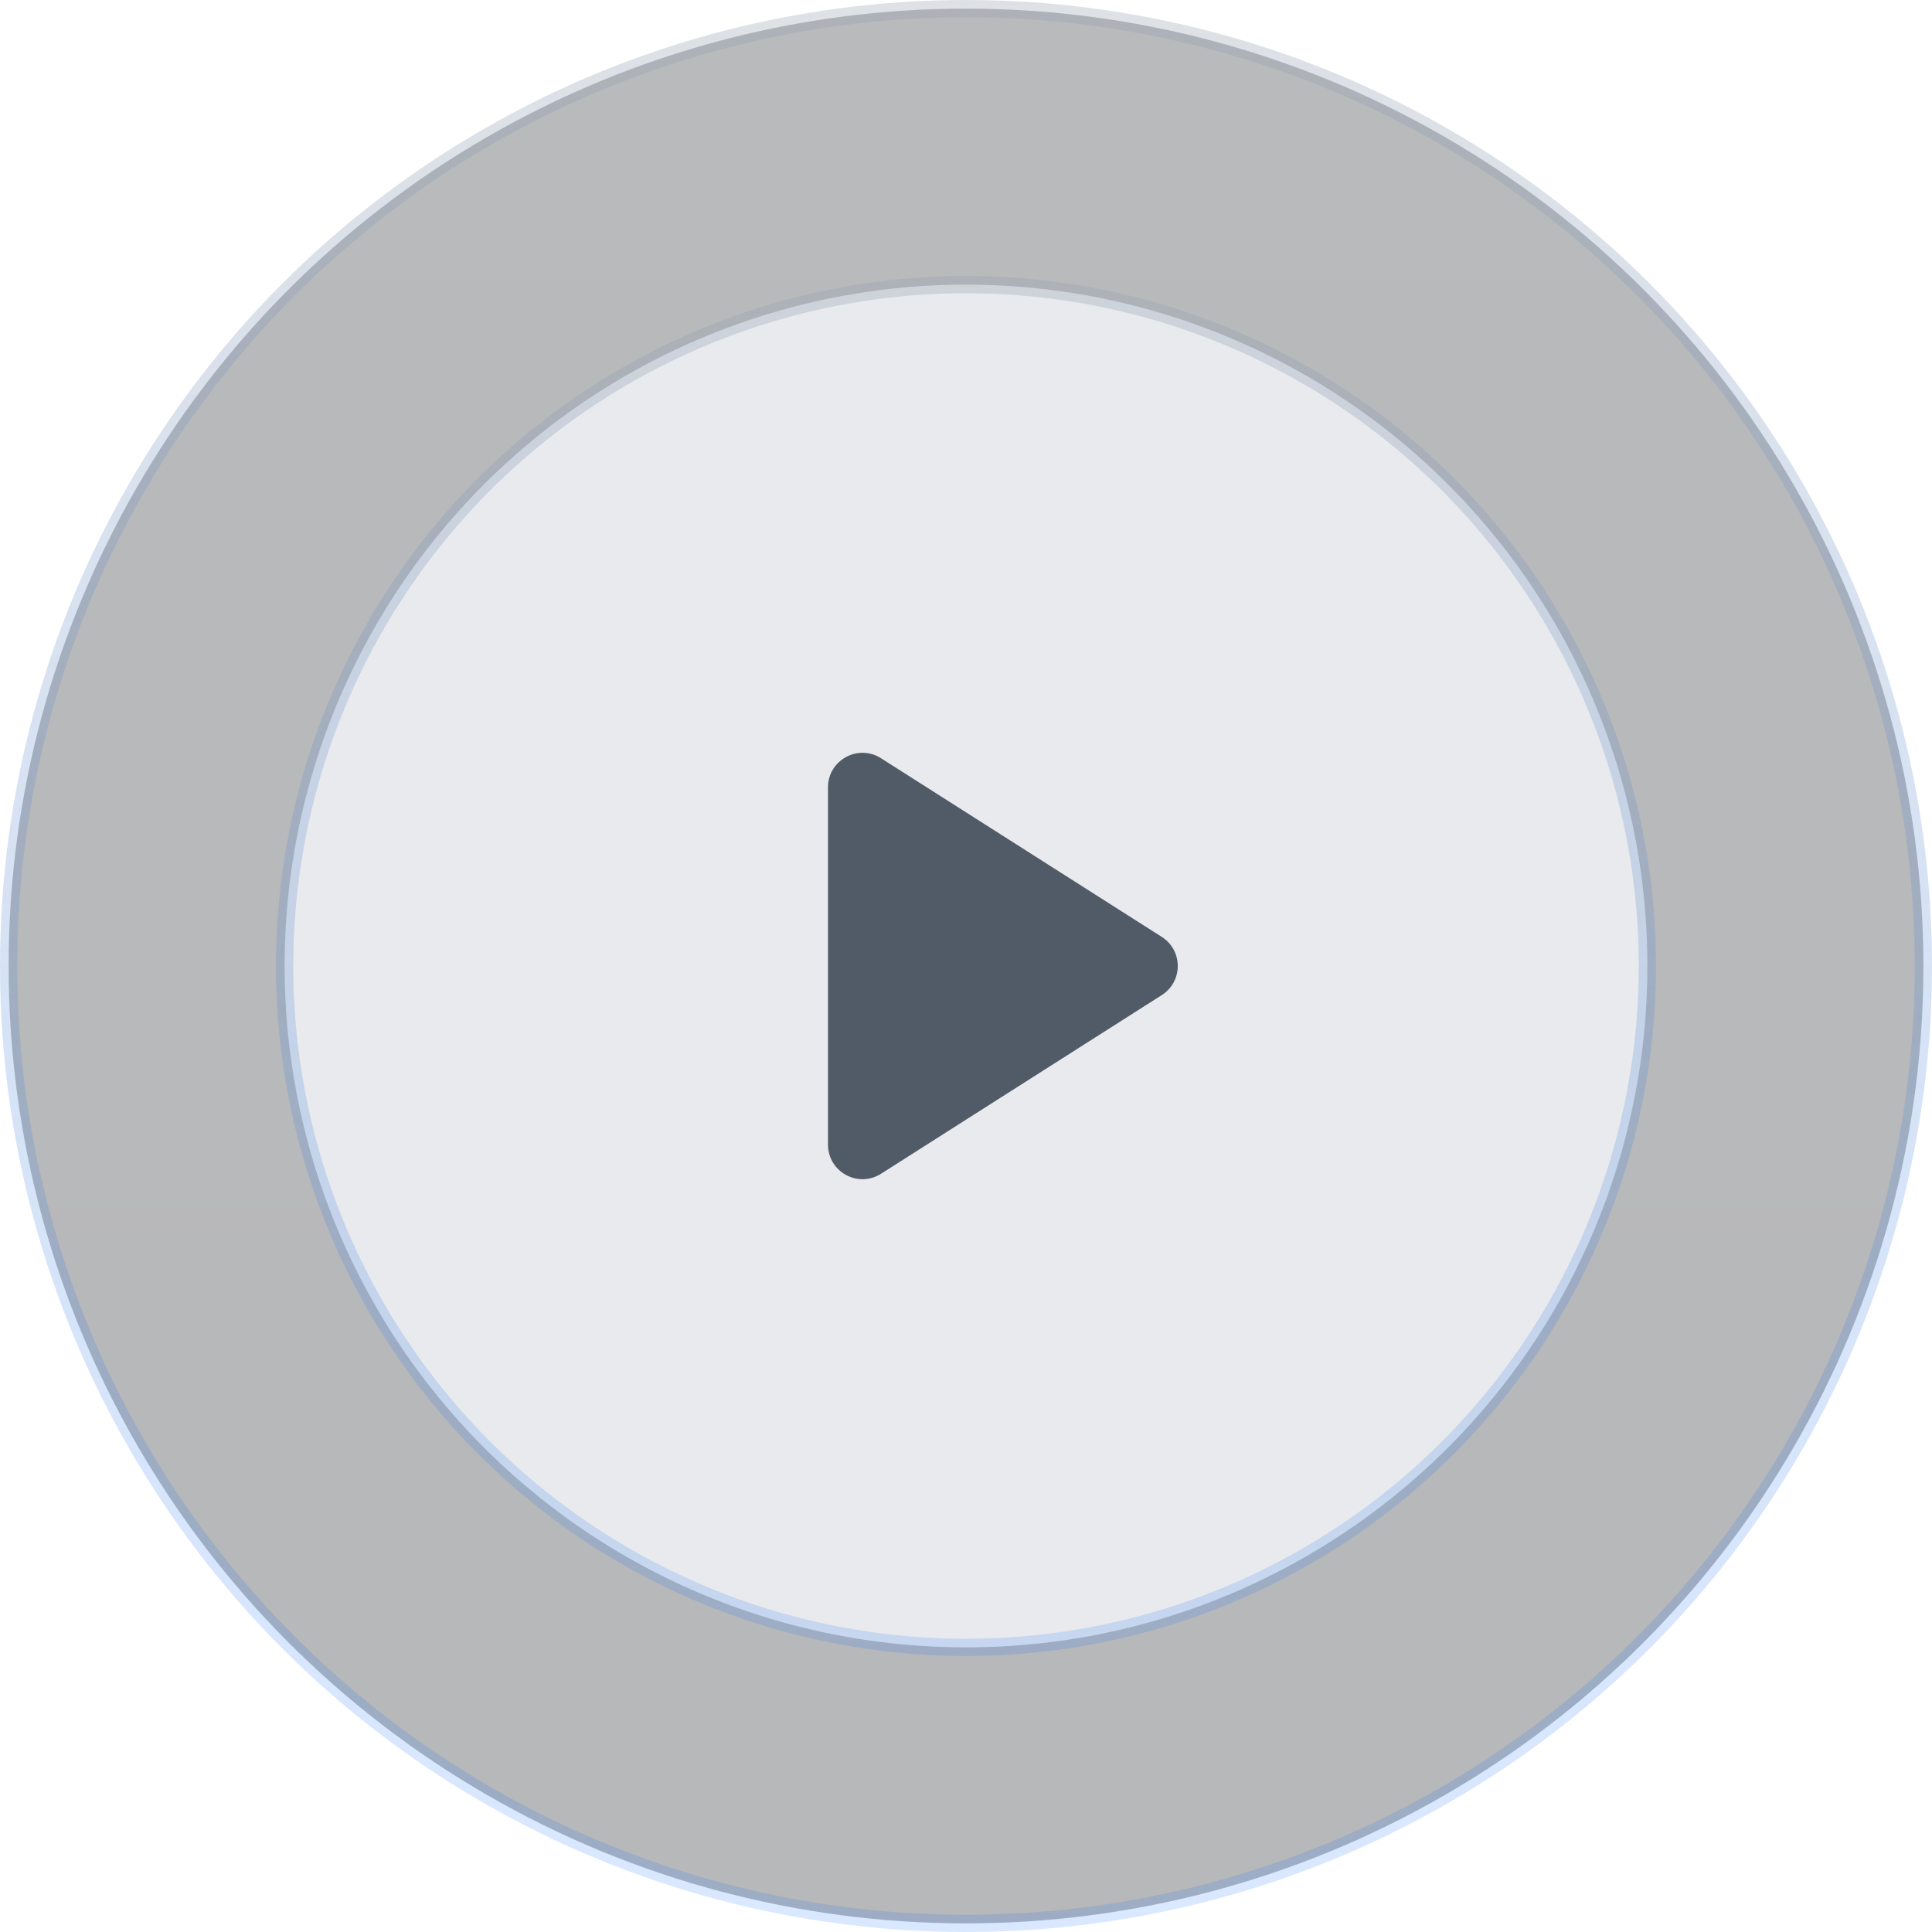
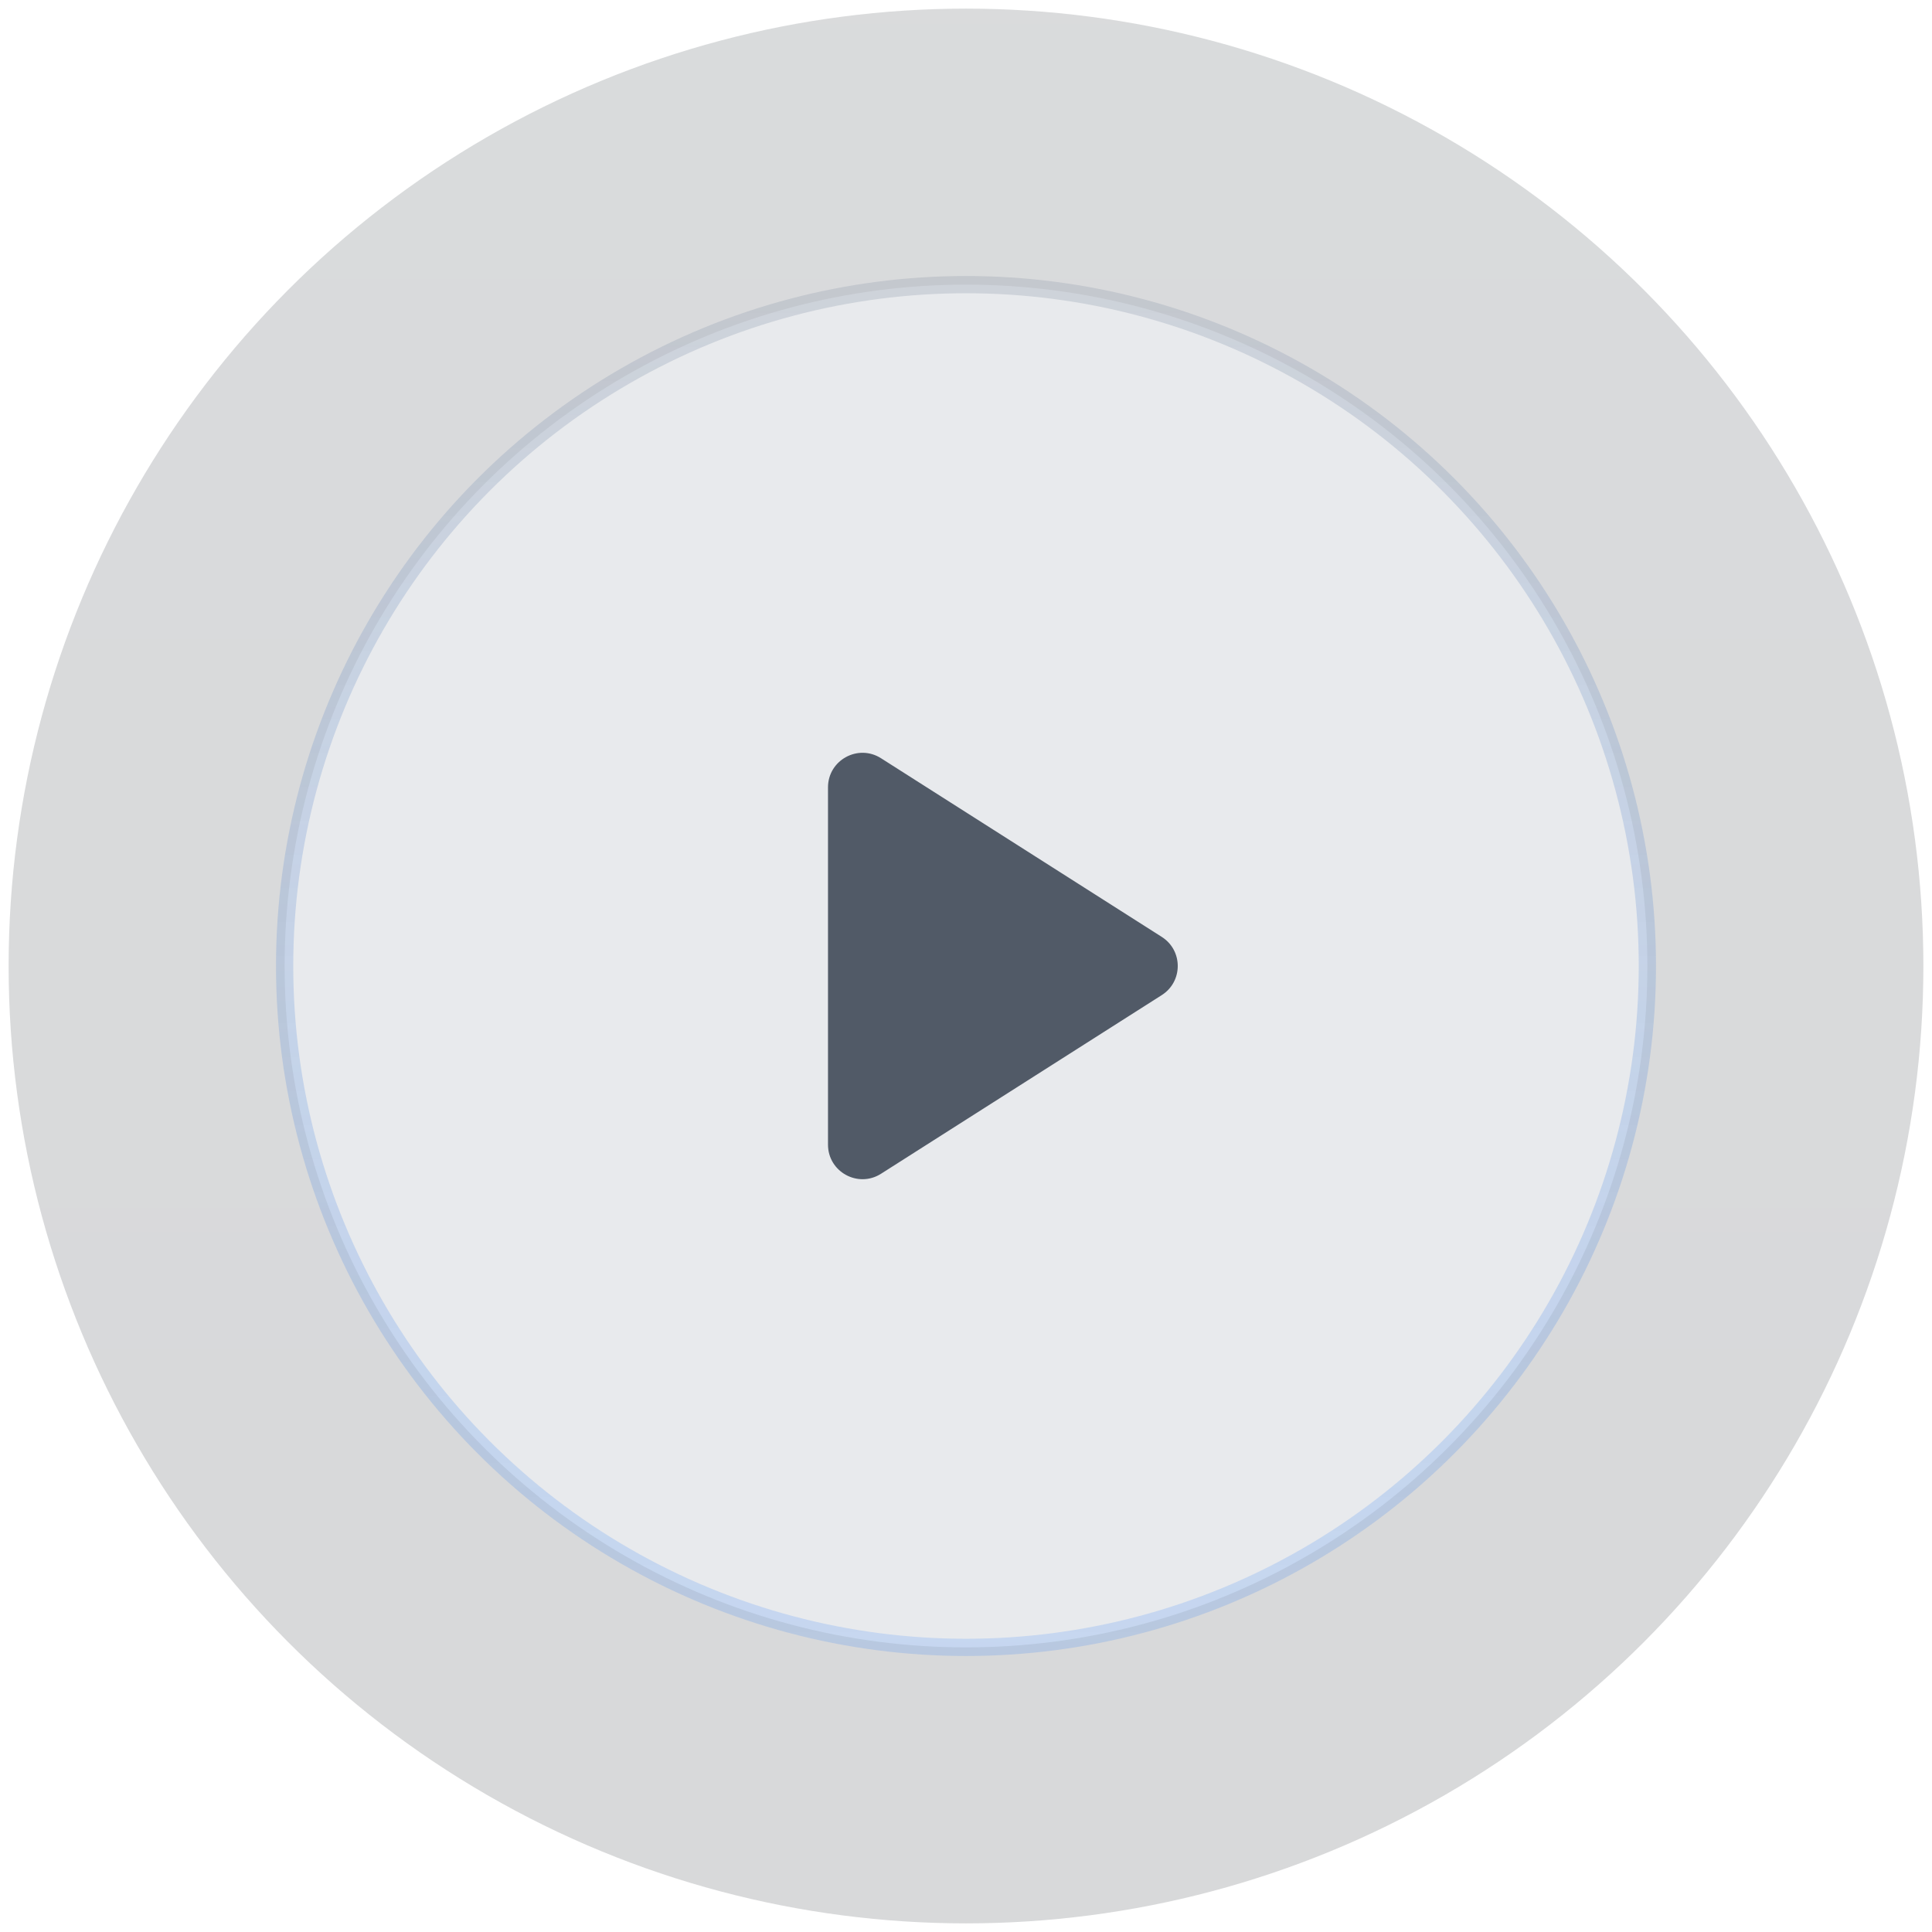
<svg xmlns="http://www.w3.org/2000/svg" width="112" height="112" viewBox="0 0 112 112" fill="none">
-   <circle cx="56" cy="56" r="55.5" fill="#090A0B" fill-opacity="0.16" />
  <circle cx="56" cy="56" r="55.5" fill="url(#paint0_linear_1406_4350)" fill-opacity="0.16" />
-   <circle cx="56" cy="56" r="55.5" stroke="url(#paint1_linear_1406_4350)" />
  <circle cx="56" cy="56" r="39.5" fill="#E8EAED" stroke="url(#paint2_linear_1406_4350)" />
  <path d="M51.074 68.044C49.742 68.891 48 67.935 48 66.357V45.643C48 44.065 49.742 43.109 51.074 43.956L67.349 54.313C68.584 55.099 68.584 56.901 67.349 57.687L51.074 68.044Z" fill="#515A67" />
  <defs>
    <linearGradient id="paint0_linear_1406_4350" x1="56" y1="0" x2="56" y2="112" gradientUnits="userSpaceOnUse">
      <stop stop-color="#161E28" />
      <stop offset="1" stop-color="#0C1117" />
    </linearGradient>
    <linearGradient id="paint1_linear_1406_4350" x1="56" y1="0" x2="56" y2="112" gradientUnits="userSpaceOnUse">
      <stop stop-color="#98A1AE" stop-opacity="0.32" />
      <stop offset="1" stop-color="#1472FF" stop-opacity="0.16" />
    </linearGradient>
    <linearGradient id="paint2_linear_1406_4350" x1="56" y1="16" x2="56" y2="96" gradientUnits="userSpaceOnUse">
      <stop stop-color="#98A1AE" stop-opacity="0.32" />
      <stop offset="1" stop-color="#1472FF" stop-opacity="0.16" />
    </linearGradient>
  </defs>
</svg>